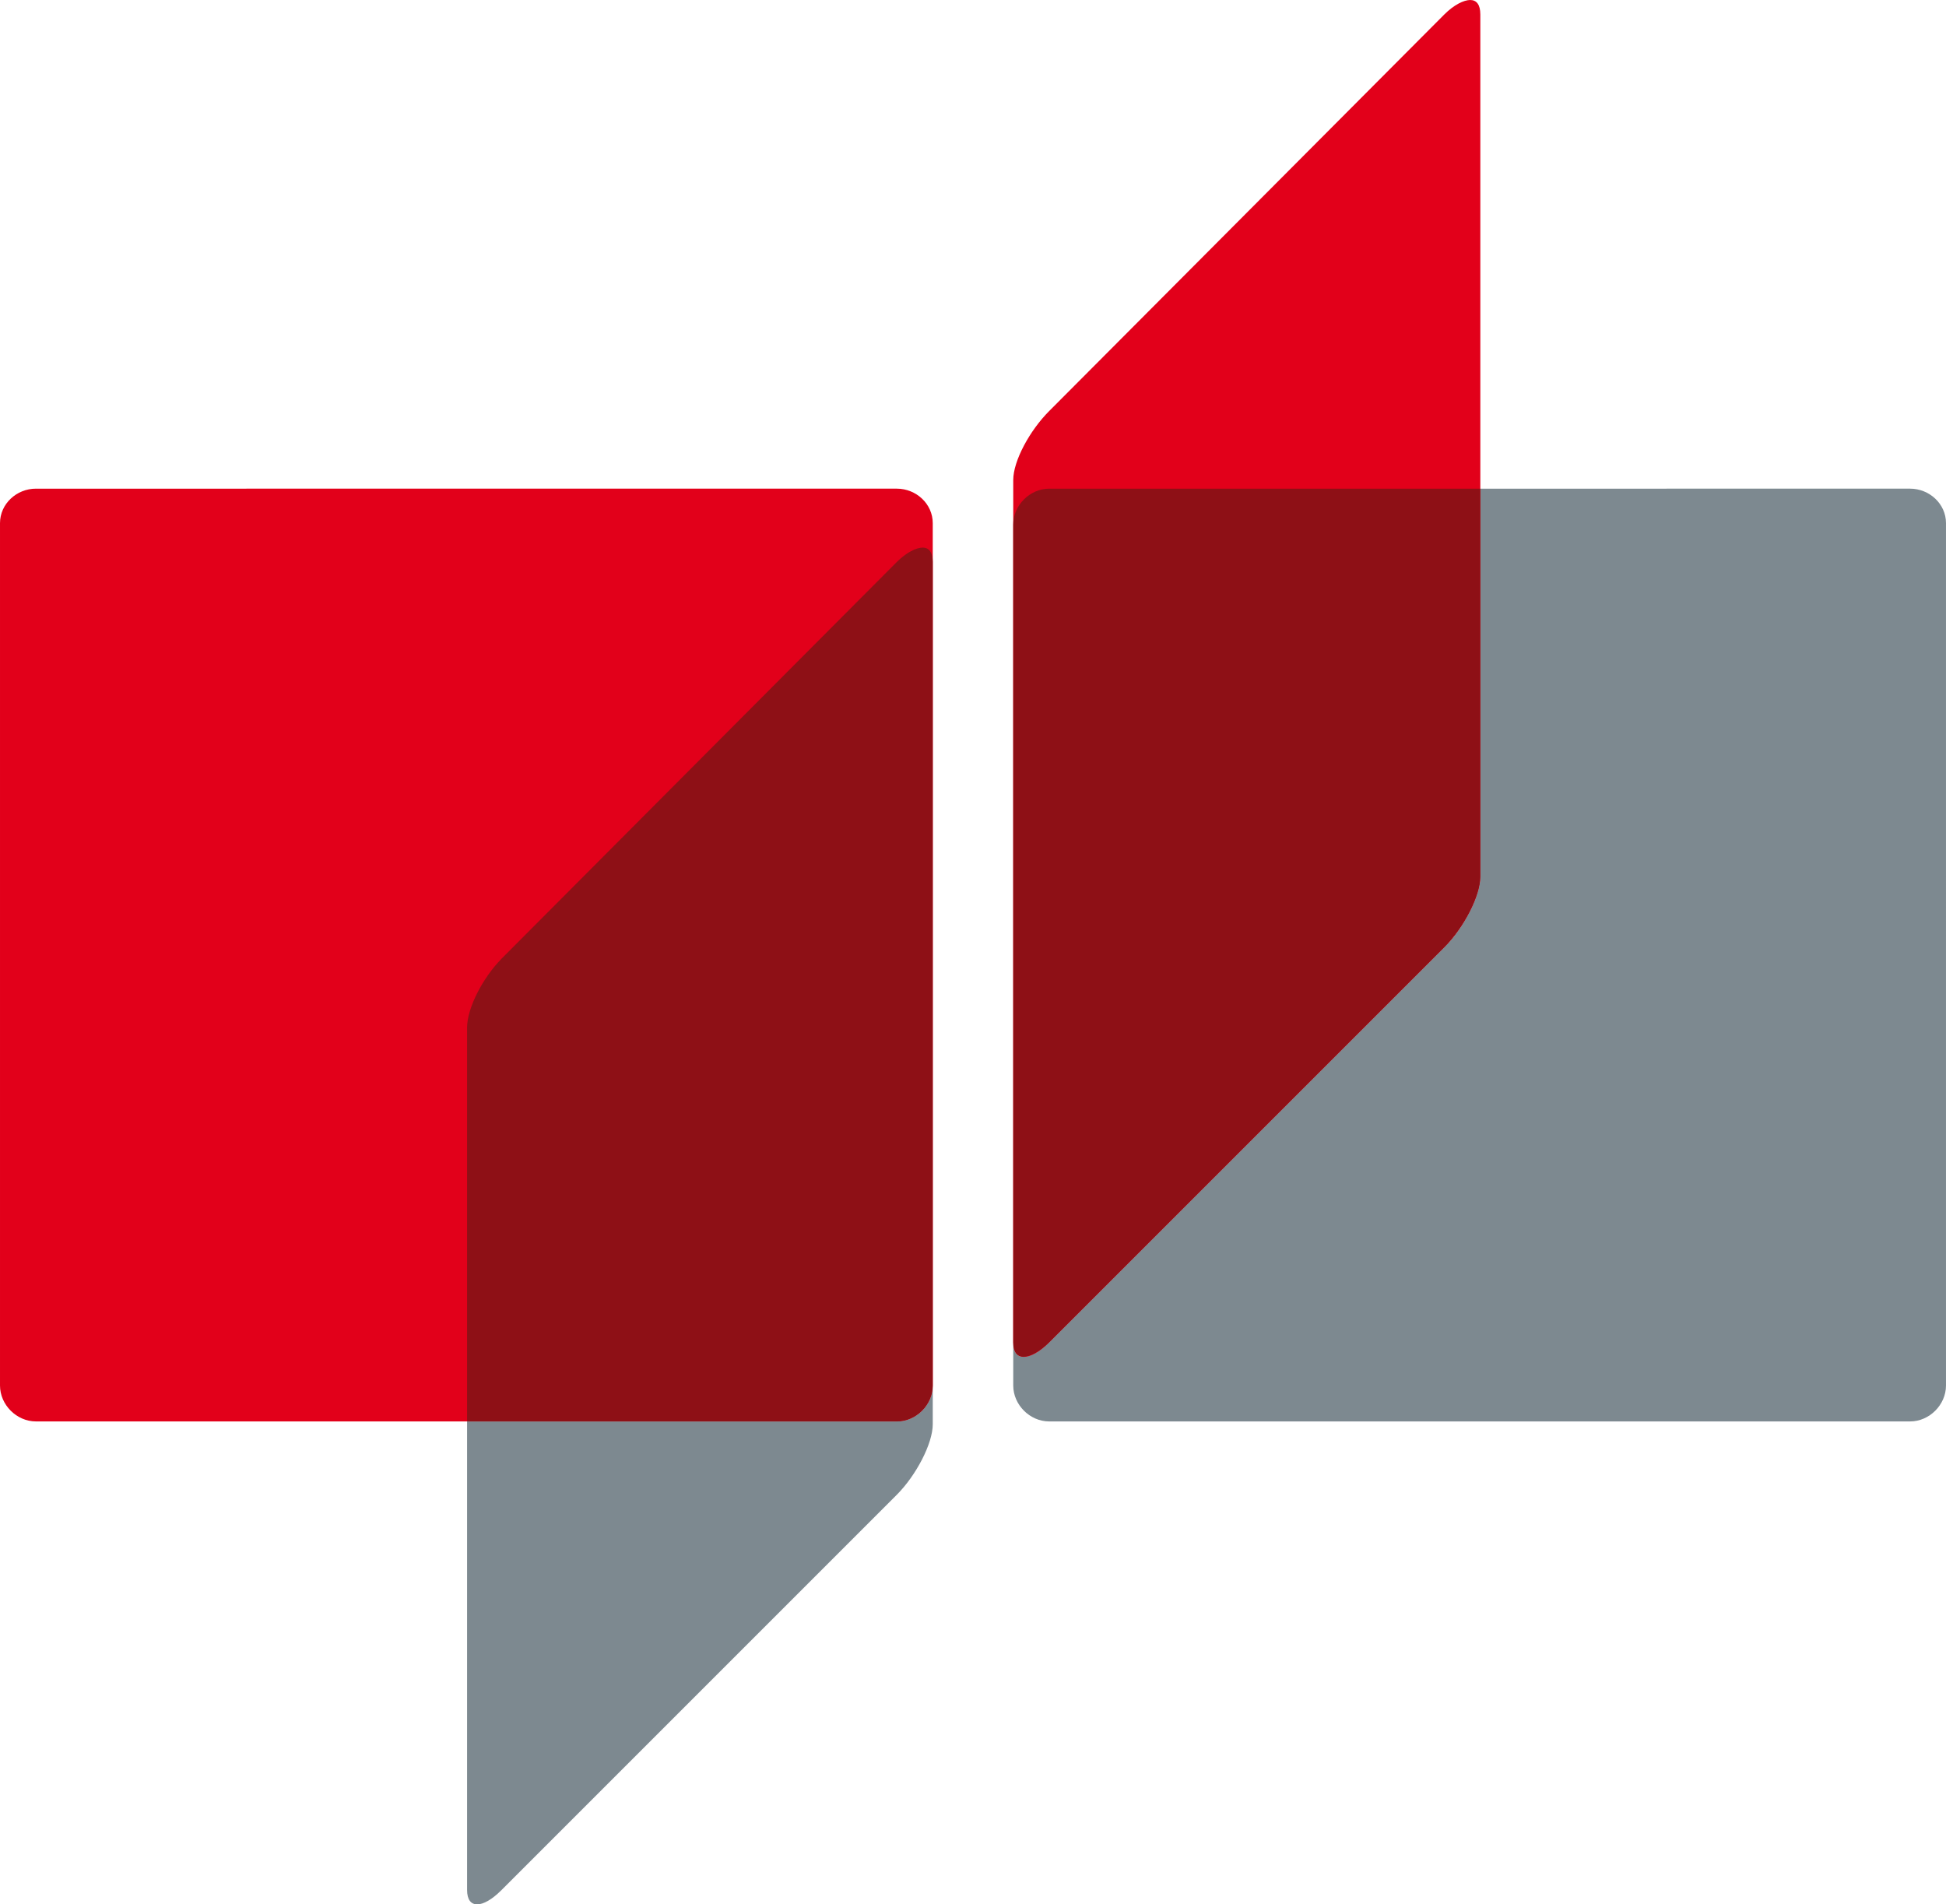
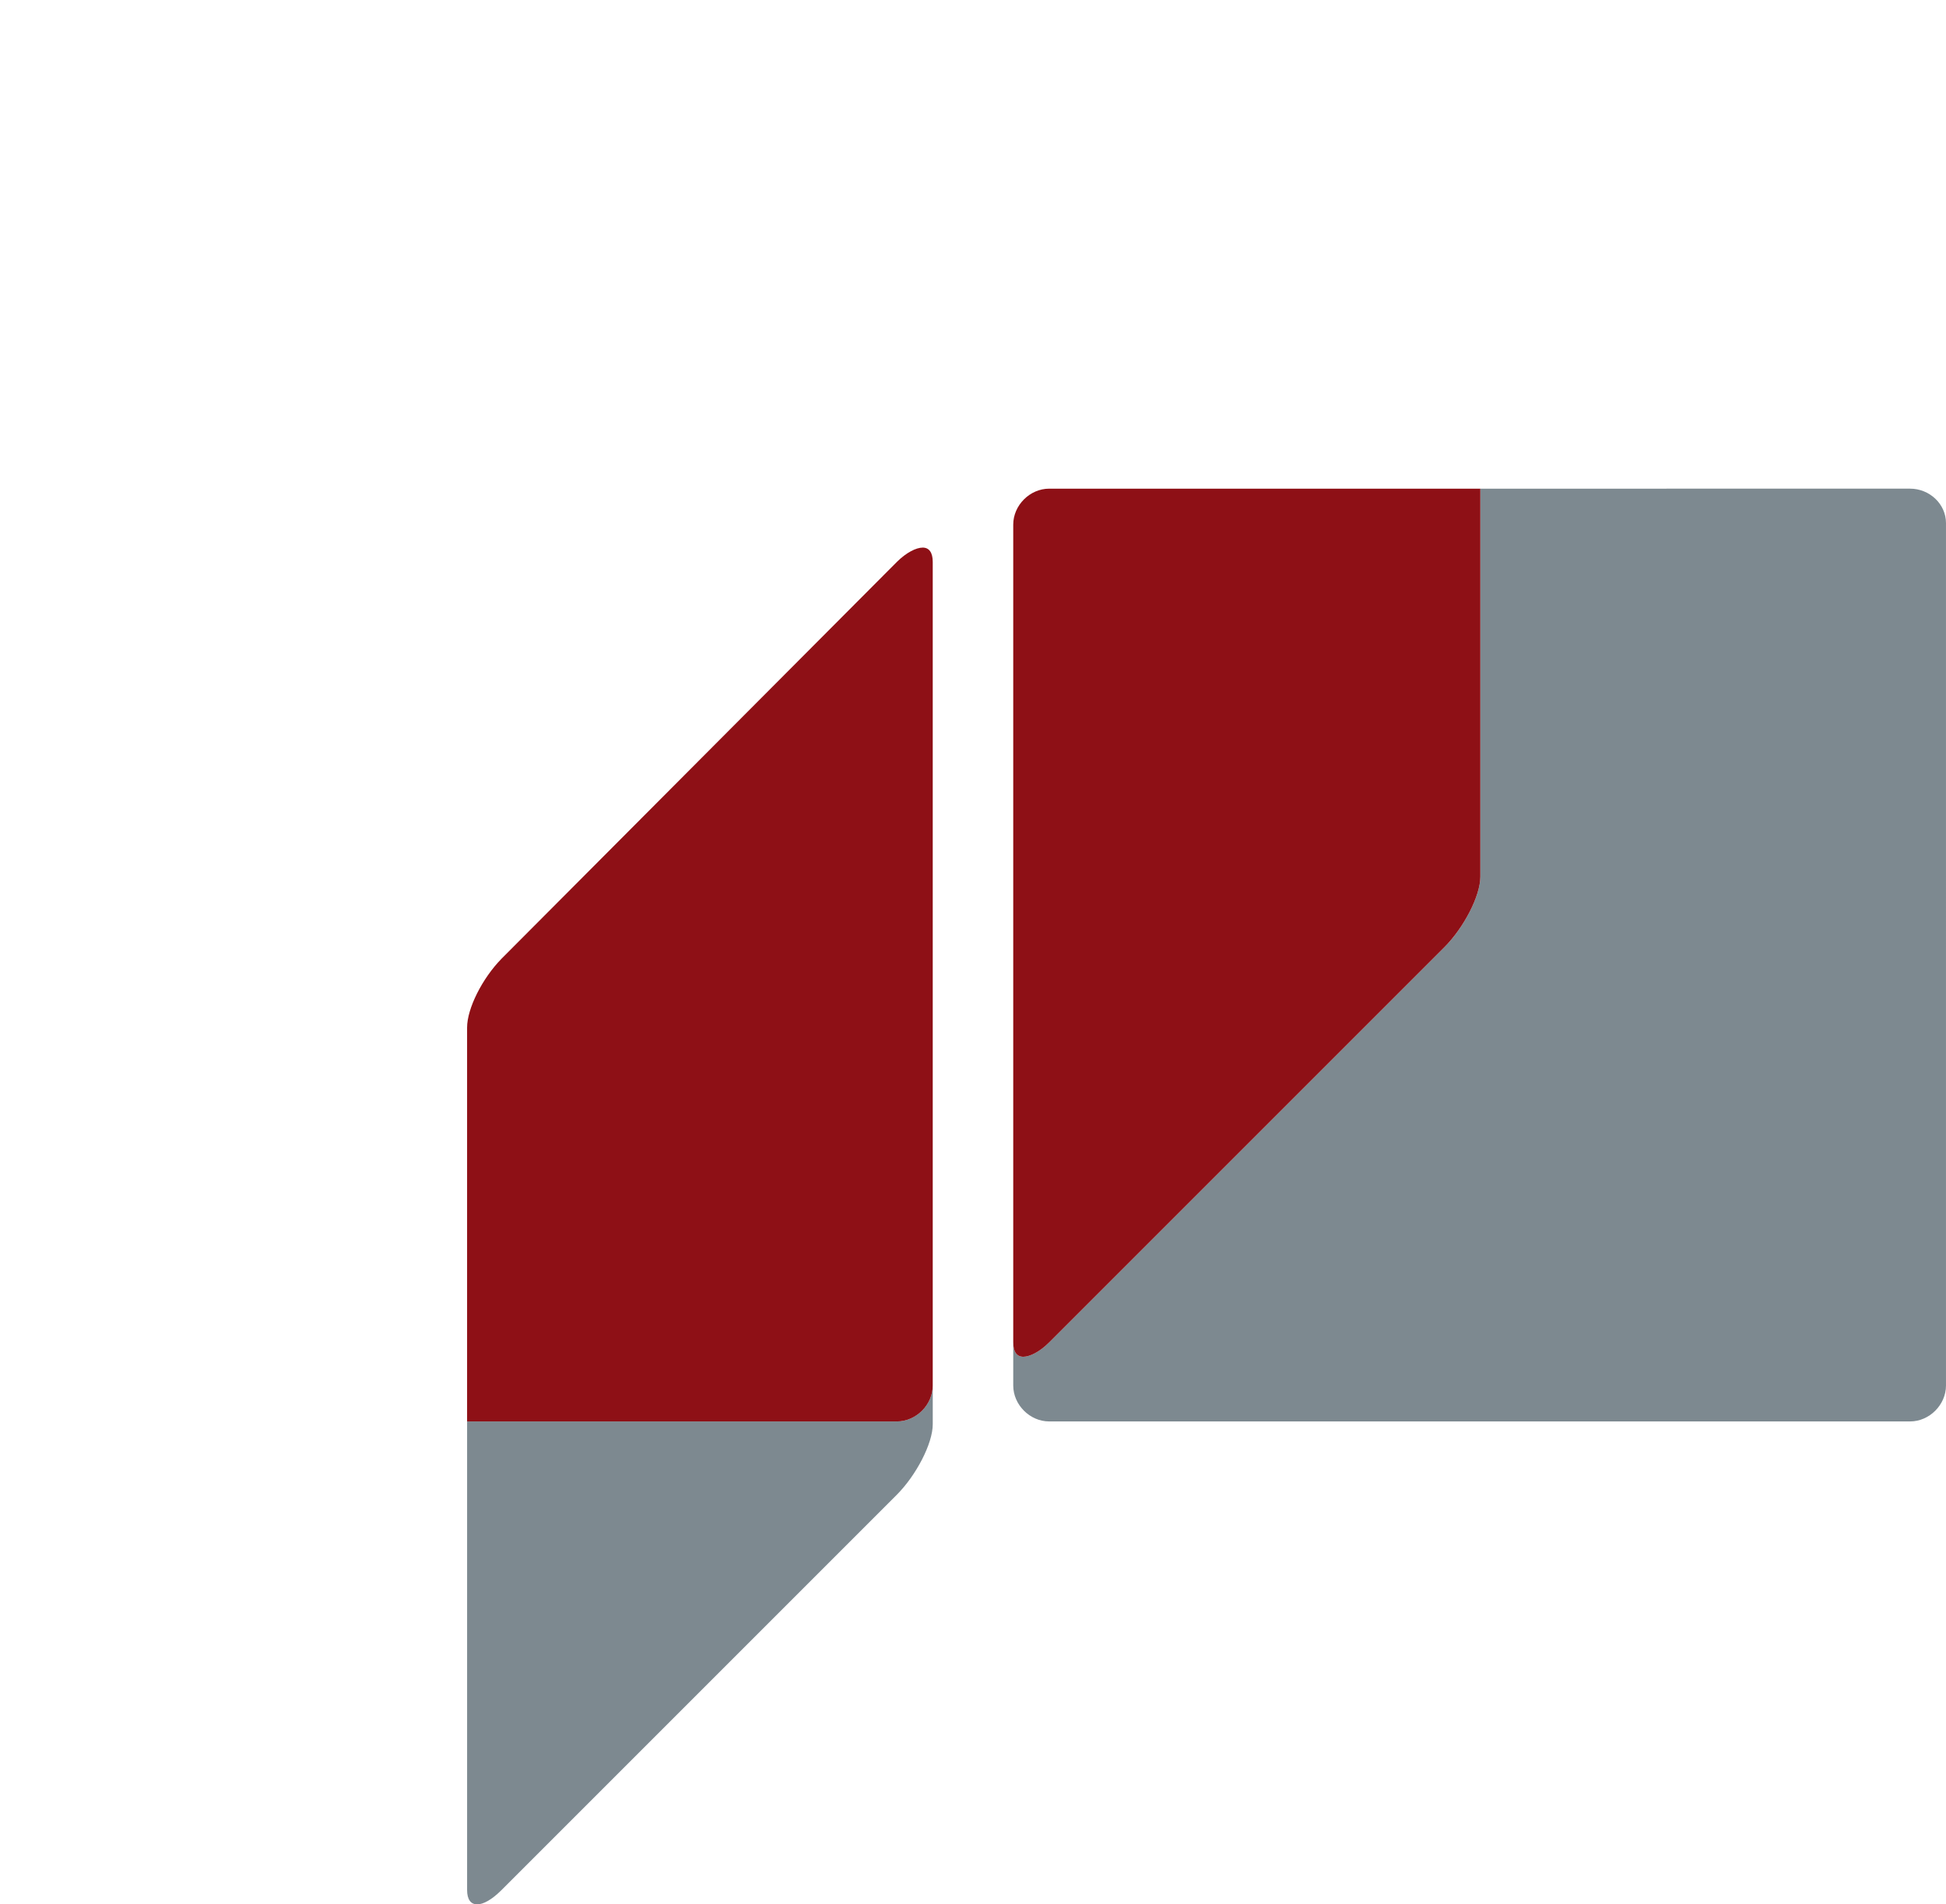
<svg xmlns="http://www.w3.org/2000/svg" xmlns:ns1="http://sodipodi.sourceforge.net/DTD/sodipodi-0.dtd" xmlns:ns2="http://www.inkscape.org/namespaces/inkscape" version="1.1" width="185.032" height="181.069" id="svg4232" ns1:docname="DHBW-Logo_notext.svg" ns2:version="1.3 (0e150ed6c4, 2023-07-21)">
  <ns1:namedview id="namedview1" pagecolor="#ffffff" bordercolor="#000000" borderopacity="0.25" ns2:showpageshadow="2" ns2:pageopacity="0.0" ns2:pagecheckerboard="0" ns2:deskcolor="#d1d1d1" ns2:zoom="1.3147232" ns2:cx="260.51111" ns2:cy="212.97259" ns2:window-width="2560" ns2:window-height="1368" ns2:window-x="0" ns2:window-y="0" ns2:window-maximized="1" ns2:current-layer="layer1" />
  <defs id="defs4234" />
  <g transform="translate(-130.334,-394.591)" id="layer1">
    <path d="m 271.089,441.054 v 36.897 c 0,1.837 -1.58,4.865 -3.416,6.696 l -37.58,37.58 c -0.918,0.918 -1.859,1.367 -2.46,1.367 -0.601,0 -0.957,-0.448 -0.957,-1.367 v 4.1 c 0,1.837 1.58,3.416 3.416,3.416 h 81.857 c 1.837,0 3.416,-1.58 3.416,-3.416 V 444.333 c 0,-1.837 -1.58,-3.28 -3.416,-3.28 z m -52.066,85.273 c 0,1.837 -1.585,3.416 -3.416,3.416 h -40.86 v 44.55 c 0,0.918 0.361,1.367 0.957,1.367 0.596,0 1.405,-0.448 2.323,-1.367 l 37.58,-37.58 c 1.831,-1.837 3.416,-4.859 3.416,-6.696 z" id="path84" style="fill:#7d8990;fill-opacity:1;fill-rule:nonzero;stroke:none" />
-     <path d="m 270.132,394.591 c -0.604,0 -1.541,0.448 -2.46,1.367 l -37.58,37.717 c -1.831,1.831 -3.416,4.723 -3.416,6.559 v 4.1 77.894 c 0,1.837 1.585,1.837 3.416,0 l 37.58,-37.58 c 1.837,-1.837 3.416,-4.859 3.416,-6.696 v -36.897 -45.096 c 0,-0.918 -0.352,-1.367 -0.957,-1.367 z m -136.382,46.463 c -1.837,0 -3.416,1.443 -3.416,3.28 v 81.993 c 0,1.837 1.58,3.416 3.416,3.416 h 81.857 c 1.837,0 3.416,-1.58 3.416,-3.416 V 444.333 c 0,-1.837 -1.58,-3.28 -3.416,-3.28 z" id="path88" style="fill:#e2001a;fill-opacity:1;fill-rule:nonzero;stroke:none" />
    <path d="m 230.092,441.054 c -1.837,0 -3.416,1.58 -3.416,3.416 v 77.757 c 0,0.918 0.356,1.367 0.957,1.367 0.601,0 1.541,-0.448 2.46,-1.367 l 37.58,-37.58 c 1.837,-1.837 3.416,-4.865 3.416,-6.696 v -36.897 z m -12.026,5.603 c -0.607,0 -1.541,0.454 -2.46,1.367 l -37.58,37.717 c -1.831,1.869 -3.28,4.728 -3.28,6.559 v 37.444 h 40.86 c 1.837,0 3.416,-1.58 3.416,-3.416 V 448.023 c 0,-0.913 -0.356,-1.367 -0.957,-1.367 z" id="path100" style="fill:#8e1016;fill-opacity:1;fill-rule:nonzero;stroke:none" />
  </g>
</svg>